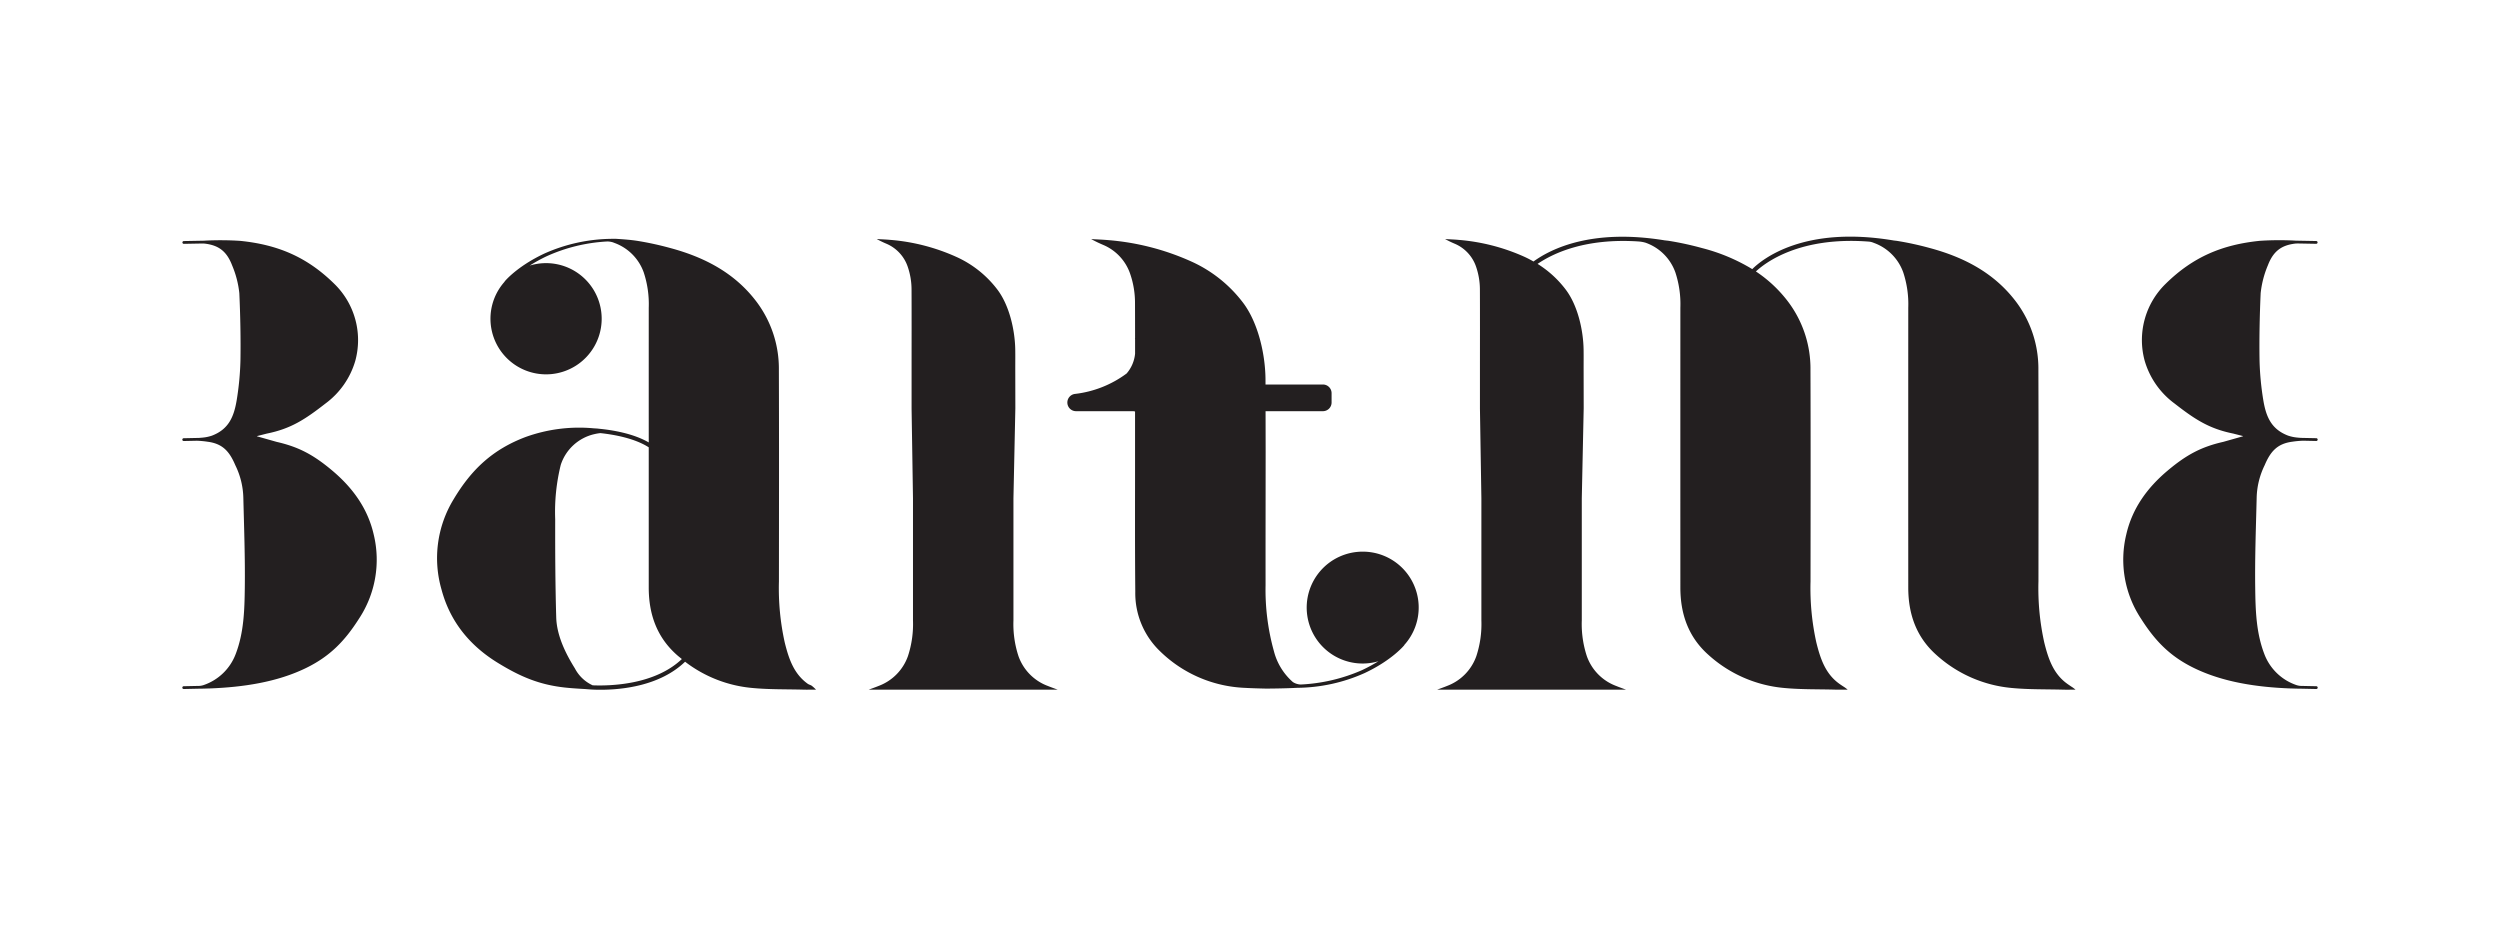
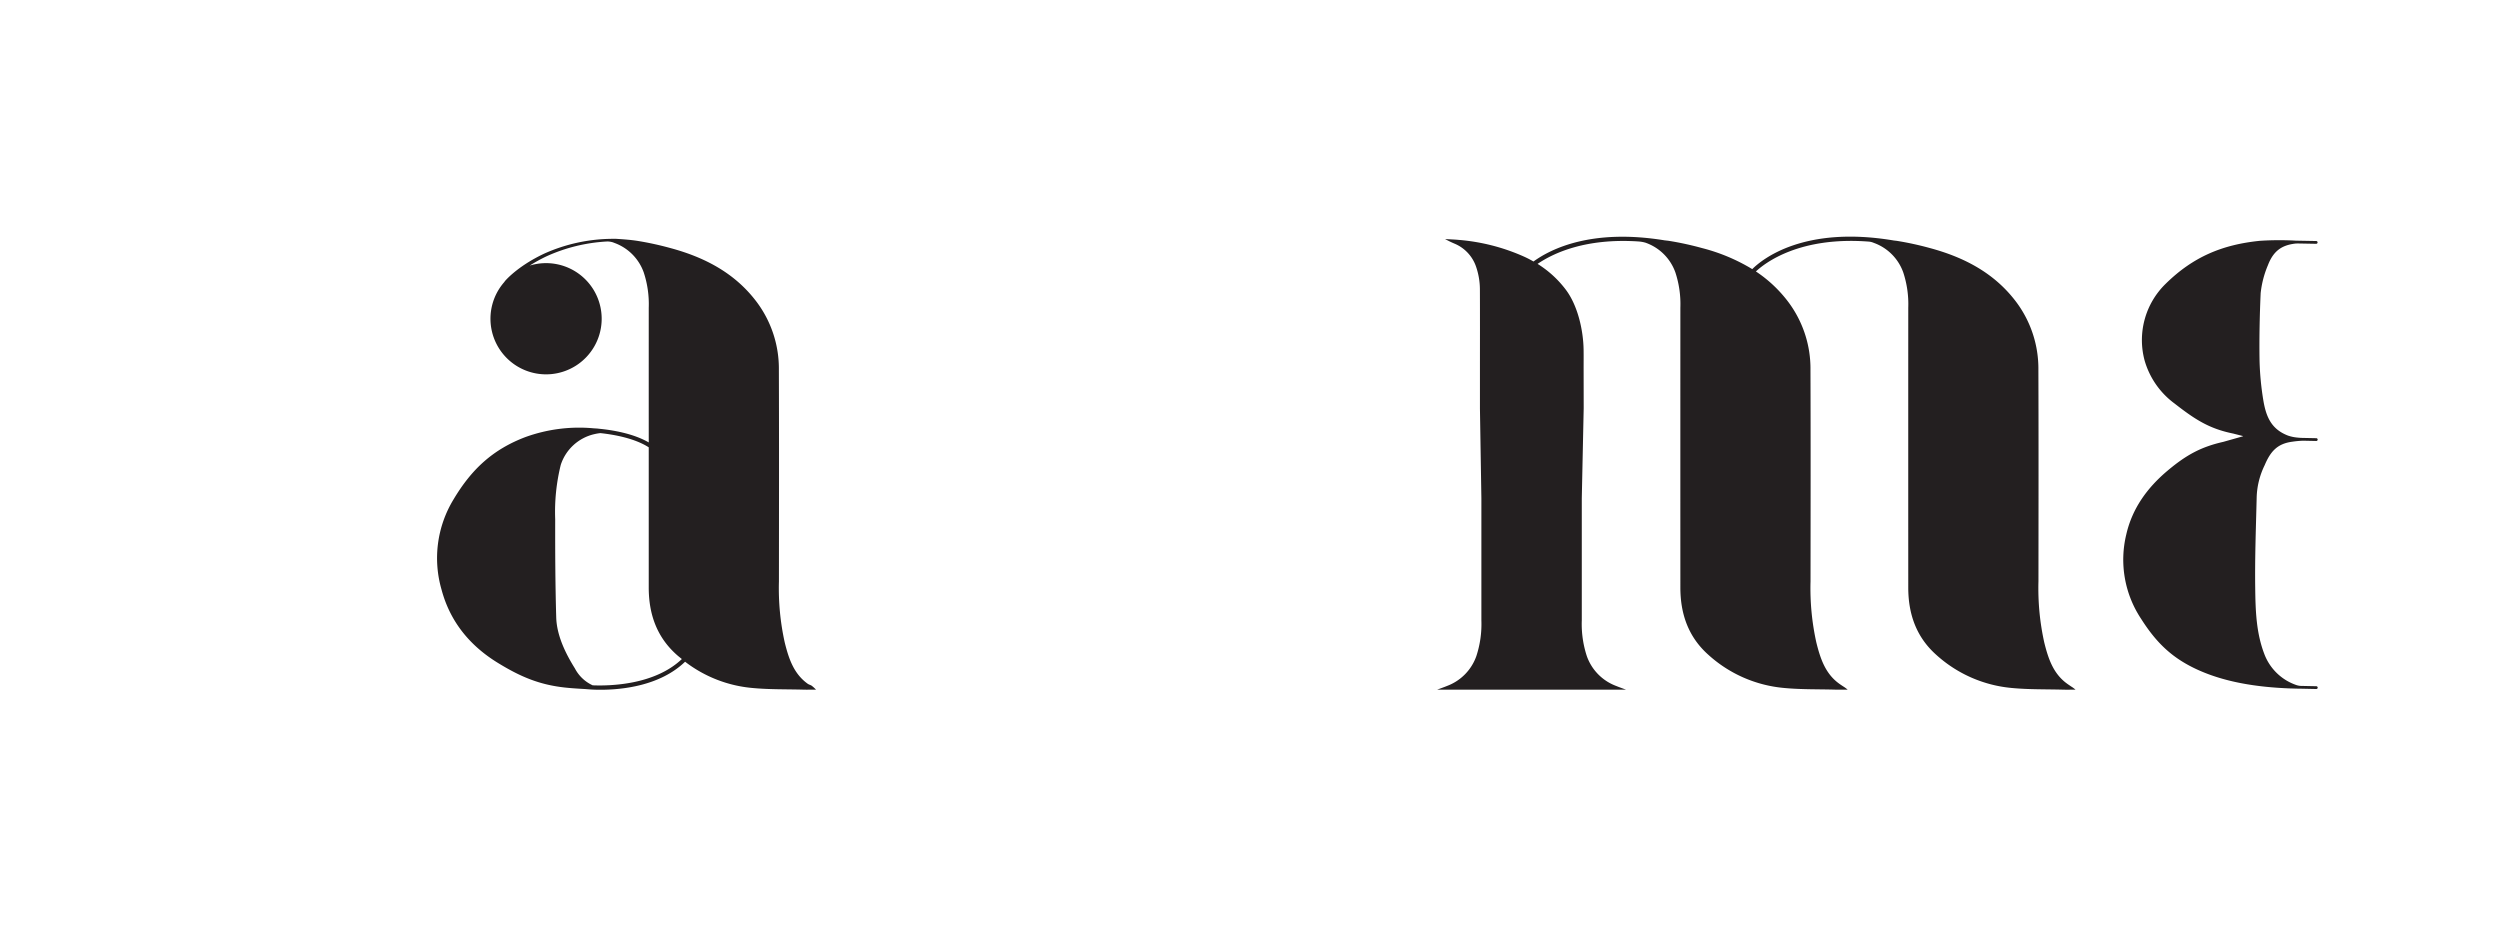
<svg xmlns="http://www.w3.org/2000/svg" id="Layer_1" data-name="Layer 1" viewBox="0 0 599.44 222.117">
  <defs>
    <style>.cls-1{fill:#231f20;}</style>
  </defs>
-   <path class="cls-1" d="M244.206,157.328A24.6,24.6,0,0,1,243,148.762V119.5l.457-21.637c0-.265-.019-9.441-.019-9.678,0-1.464.019-2.928-.006-4.392-.08-4.693-1.42-10.561-4.265-14.333a25.5,25.5,0,0,0-9.914-7.888,47.757,47.757,0,0,0-15.772-4.055c-1.087-.1-2.179-.133-3.269-.2a26.071,26.071,0,0,0,2.4,1.156,9.2,9.2,0,0,1,5.019,5.427,16.92,16.92,0,0,1,.936,5.672c.027,5.661.01,12.912.008,18.572l0,9.818.337,21.535v29.259a24.6,24.6,0,0,1-1.209,8.566,11.833,11.833,0,0,1-7.058,7.159c-.777.319-1.572.593-2.358.887h45.332c-.787-.294-1.581-.568-2.358-.887A11.83,11.83,0,0,1,244.206,157.328Z" />
  <path class="cls-1" d="M193.659,163.944c-3.367-2.414-4.554-6.107-5.49-9.859a60.035,60.035,0,0,1-1.4-14.682c.016-16.9.046-33.8-.014-50.7a26.683,26.683,0,0,0-5.232-16.183c-5.234-7.03-12.548-10.827-20.787-13.043a73.968,73.968,0,0,0-7.925-1.726c-1.7-.261-3.415-.378-5.133-.491,0,0-.882-.013-1.115,0l-.094.009a40.356,40.356,0,0,0-15.987,3.547c-6.643,3.134-9.5,6.69-9.5,6.69l.025.022a13.333,13.333,0,1,0,6-3.842,36.62,36.62,0,0,1,4.122-2.271,40.255,40.255,0,0,1,14.461-3.514,4.539,4.539,0,0,1,1.373.207c.142.055.286.107.427.165a11.682,11.682,0,0,1,6.97,7.069,24.288,24.288,0,0,1,1.194,8.458q-.006,16.144,0,32.287c-3.7-2.152-8.684-2.978-12.005-3.292-.053-.007-.1-.021-.158-.025-.286-.026-.571-.038-.856-.059l-.27-.019a37.866,37.866,0,0,0-16.268,2.1c-7.784,2.956-12.9,7.668-17.238,14.938a27.078,27.078,0,0,0-2.882,21.667c2.035,7.621,6.733,13.374,13.4,17.485,5.354,3.3,9.955,5.306,16.22,5.978,1.651.177,3.31.275,4.97.368a35.079,35.079,0,0,0,3.539.161c5.056,0,14.239-.905,20.261-6.724a30.976,30.976,0,0,0,16.176,6.3c4.064.382,8.172.287,12.26.4.865.023,1.732,0,2.964,0a10.386,10.386,0,0,0-1.024-.932C194.338,164.232,193.952,164.155,193.659,163.944Zm-51.547.38a9.074,9.074,0,0,1-4.268-4.058c-2.328-3.732-4.351-7.958-4.475-12.238-.227-7.845-.26-15.7-.247-23.547a46.907,46.907,0,0,1,1.333-13.011,11.062,11.062,0,0,1,7.988-7.357,12.083,12.083,0,0,1,1.509-.265c3.383.363,8.231,1.251,11.6,3.407q0,16.809,0,33.618c0,6.3,1.885,11.82,6.685,16.108.41.367.835.7,1.257,1.041C156.933,164.271,146.172,164.49,142.112,164.324Z" />
-   <path class="cls-1" d="M79.674,112.838c-4.617-3.882-8.164-5.7-13.329-6.883l0,0-4.738-1.339-.021-.013.118-.059,2.248-.572c5.8-1.173,9.171-3.389,14.093-7.222a19.474,19.474,0,0,0,7.135-10.2,18.822,18.822,0,0,0-5.013-18.485c-6.588-6.482-13.6-9.4-22.6-10.313A72.947,72.947,0,0,0,49.1,57.7c-.033,0-.067.008-.1.01l-4.948.091a.334.334,0,0,0,.006.667h.006l4.475-.082.5.02v0l.05.008c3.425.4,5.306,1.923,6.57,5.218a23.391,23.391,0,0,1,1.726,6.663c.237,5.182.354,10.968.268,16.157a69.007,69.007,0,0,1-.893,9.462c-.66,3.977-1.9,7.007-5.956,8.549a9.557,9.557,0,0,1-1.959.438c-.458.055-1.042.091-1.142.1l-3.656.076a.334.334,0,0,0,.007.668h.007l3.138-.066a22.394,22.394,0,0,1,2.616.243h0c3.562.469,5.2,2.307,6.61,5.627a18.679,18.679,0,0,1,1.922,7.825c.177,7.215.443,14.435.349,21.648-.07,5.3-.221,10.652-2.161,15.739A12.531,12.531,0,0,1,48.71,164.3a4.269,4.269,0,0,1-.848.16l-3.815.08a.334.334,0,0,0,.007.668h.007l3.536-.075,0,0,1.033-.015c.023,0,.046,0,.069,0,.432-.01.866-.024,1.3-.039l.267-.006.006,0c7.852-.294,16.178-1.469,23.271-4.98,5.569-2.756,9.108-6.366,12.5-11.693a25.642,25.642,0,0,0,3.56-20.249C88.157,121.841,84.5,116.9,79.674,112.838Z" />
  <path class="cls-1" d="M543.014,111.541c1.407-3.32,3.047-5.158,6.609-5.627h0a22.394,22.394,0,0,1,2.616-.243l3.139.066h.006a.334.334,0,0,0,.007-.668l-3.656-.076c-.1-.006-.683-.042-1.142-.1a9.562,9.562,0,0,1-1.958-.438c-4.061-1.542-5.3-4.572-5.957-8.549a69.007,69.007,0,0,1-.893-9.462c-.085-5.189.031-10.975.268-16.157a23.391,23.391,0,0,1,1.726-6.663c1.264-3.295,3.145-4.82,6.571-5.218l.049-.008v0l.5-.02,4.475.082h.006a.334.334,0,0,0,.007-.667l-4.949-.091c-.034,0-.067-.01-.1-.01a72.947,72.947,0,0,0-8.471.05c-9,.915-16.012,3.831-22.6,10.313a18.826,18.826,0,0,0-5.013,18.485,19.479,19.479,0,0,0,7.135,10.2c4.922,3.833,8.3,6.049,14.094,7.222l2.248.572.118.059-.021.013-4.739,1.339,0,0c-5.166,1.178-8.712,3-13.33,6.883-4.83,4.06-8.482,9-9.926,15.314A25.638,25.638,0,0,0,513.4,148.4c3.389,5.327,6.928,8.937,12.5,11.693,7.093,3.511,15.42,4.686,23.271,4.98l.006,0,.267.006c.435.015.869.029,1.3.039.023,0,.047,0,.07,0l1.032.015,0,0,3.537.075h.006a.334.334,0,0,0,.008-.668l-3.816-.08a4.281,4.281,0,0,1-.848-.16,12.527,12.527,0,0,1-7.826-7.547c-1.941-5.087-2.092-10.436-2.161-15.739-.1-7.213.172-14.433.348-21.648A18.665,18.665,0,0,1,543.014,111.541Z" />
-   <path class="cls-1" d="M326.754,132.273a13.412,13.412,0,1,0,3.758,26.279,39.469,39.469,0,0,1-3.918,2.123,41.266,41.266,0,0,1-14.7,3.454,3.709,3.709,0,0,1-1.9-.594,14.692,14.692,0,0,1-4.542-7.405,54.791,54.791,0,0,1-2-15.824c-.01-11.544.012-20.419.02-31.963,0-.24-.012-6.264-.019-9.75h13.75a2.079,2.079,0,0,0,2.079-2.079v-2.24a2.079,2.079,0,0,0-2.079-2.079H303.44c0-.519,0-1.038-.008-1.557-.1-5.907-1.787-13.291-5.366-18.038a32.085,32.085,0,0,0-12.477-9.926,60.1,60.1,0,0,0-19.848-5.1c-1.368-.123-2.742-.168-4.114-.248a32.974,32.974,0,0,0,3.026,1.455,11.58,11.58,0,0,1,6.316,6.829,21.315,21.315,0,0,1,1.178,7.138c.012,2.572.017,5.408.018,8.314h-.03s.013.08.031.2c0,1.171,0,2.351,0,3.532a8.49,8.49,0,0,1-2.031,4.761,25.713,25.713,0,0,1-12.39,4.9,2.076,2.076,0,0,0,.261,4.136h13.608a2.038,2.038,0,0,1,.544.081l0,9.8c.009,12.036-.051,21.4.056,33.437A19.29,19.29,0,0,0,278.2,156.2a30.887,30.887,0,0,0,20.251,8.73c1.708.094,3.418.143,5.129.18,0,0,4.052-.011,7.456-.187a40.356,40.356,0,0,0,16.193-3.549c6.643-3.134,9.5-6.69,9.5-6.69l-.025-.021a13.4,13.4,0,0,0-9.942-22.391Z" />
  <path class="cls-1" d="M495.661,163.944c-3.367-2.414-4.553-6.107-5.489-9.859a60.035,60.035,0,0,1-1.4-14.682c.016-16.9.046-33.8-.015-50.7a26.675,26.675,0,0,0-5.231-16.183c-5.234-7.03-12.548-10.827-20.787-13.043a73.968,73.968,0,0,0-7.925-1.726c-.229-.035-.46-.051-.689-.081-21.6-3.649-31.577,4.47-33.979,6.858a44.4,44.4,0,0,0-12.052-5.051,73.968,73.968,0,0,0-7.925-1.726c-.336-.052-.675-.078-1.012-.119-17.313-2.831-27.1,1.907-31.463,5.066-.7-.4-1.416-.777-2.16-1.118A47.757,47.757,0,0,0,349.76,57.52c-1.087-.1-2.18-.133-3.269-.2a26.071,26.071,0,0,0,2.4,1.156,9.2,9.2,0,0,1,5.019,5.427,16.92,16.92,0,0,1,.936,5.672c.027,5.661.01,12.912.008,18.572l0,9.818L355.2,119.5v29.259a24.6,24.6,0,0,1-1.209,8.566,11.832,11.832,0,0,1-7.059,7.159c-.776.319-1.571.593-2.357.887H389.9c-.787-.294-1.581-.568-2.358-.887a11.83,11.83,0,0,1-7.058-7.159,24.6,24.6,0,0,1-1.209-8.566V119.5l.457-21.637c0-.265-.019-9.441-.019-9.678,0-1.464.019-2.928-.006-4.392-.08-4.693-1.42-10.561-4.265-14.333a25.018,25.018,0,0,0-6.768-6.186c3.825-2.608,11.516-6.2,24.123-5.382a8.126,8.126,0,0,1,1.8.314l0,0c.051.02.1.038.152.059a11.682,11.682,0,0,1,6.97,7.069,24.287,24.287,0,0,1,1.193,8.458q-.01,33.54,0,67.08c0,6.3,1.885,11.82,6.685,16.108a31.135,31.135,0,0,0,18.2,7.98c4.063.382,8.171.287,12.26.4.865.023,1.732,0,2.964,0a8.762,8.762,0,0,0-1.059-.773c-.305-.2-.657-.433-.951-.644-3.367-2.414-4.553-6.107-5.489-9.859a60.084,60.084,0,0,1-1.4-14.682c.017-16.9.047-33.8-.014-50.7a26.675,26.675,0,0,0-5.231-16.183,31.455,31.455,0,0,0-7.856-7.431c2.3-2.144,10.571-8.447,27.151-7.15a3.868,3.868,0,0,1,1.068.275l0,0c.051.02.1.038.152.059a11.682,11.682,0,0,1,6.97,7.069,24.287,24.287,0,0,1,1.193,8.458q-.011,33.54,0,67.08c0,6.3,1.885,11.82,6.685,16.108a31.135,31.135,0,0,0,18.2,7.98c4.063.382,8.171.287,12.26.4.865.023,1.732,0,2.964,0a8.762,8.762,0,0,0-1.059-.773C496.307,164.389,495.955,164.155,495.661,163.944Z" />
</svg>